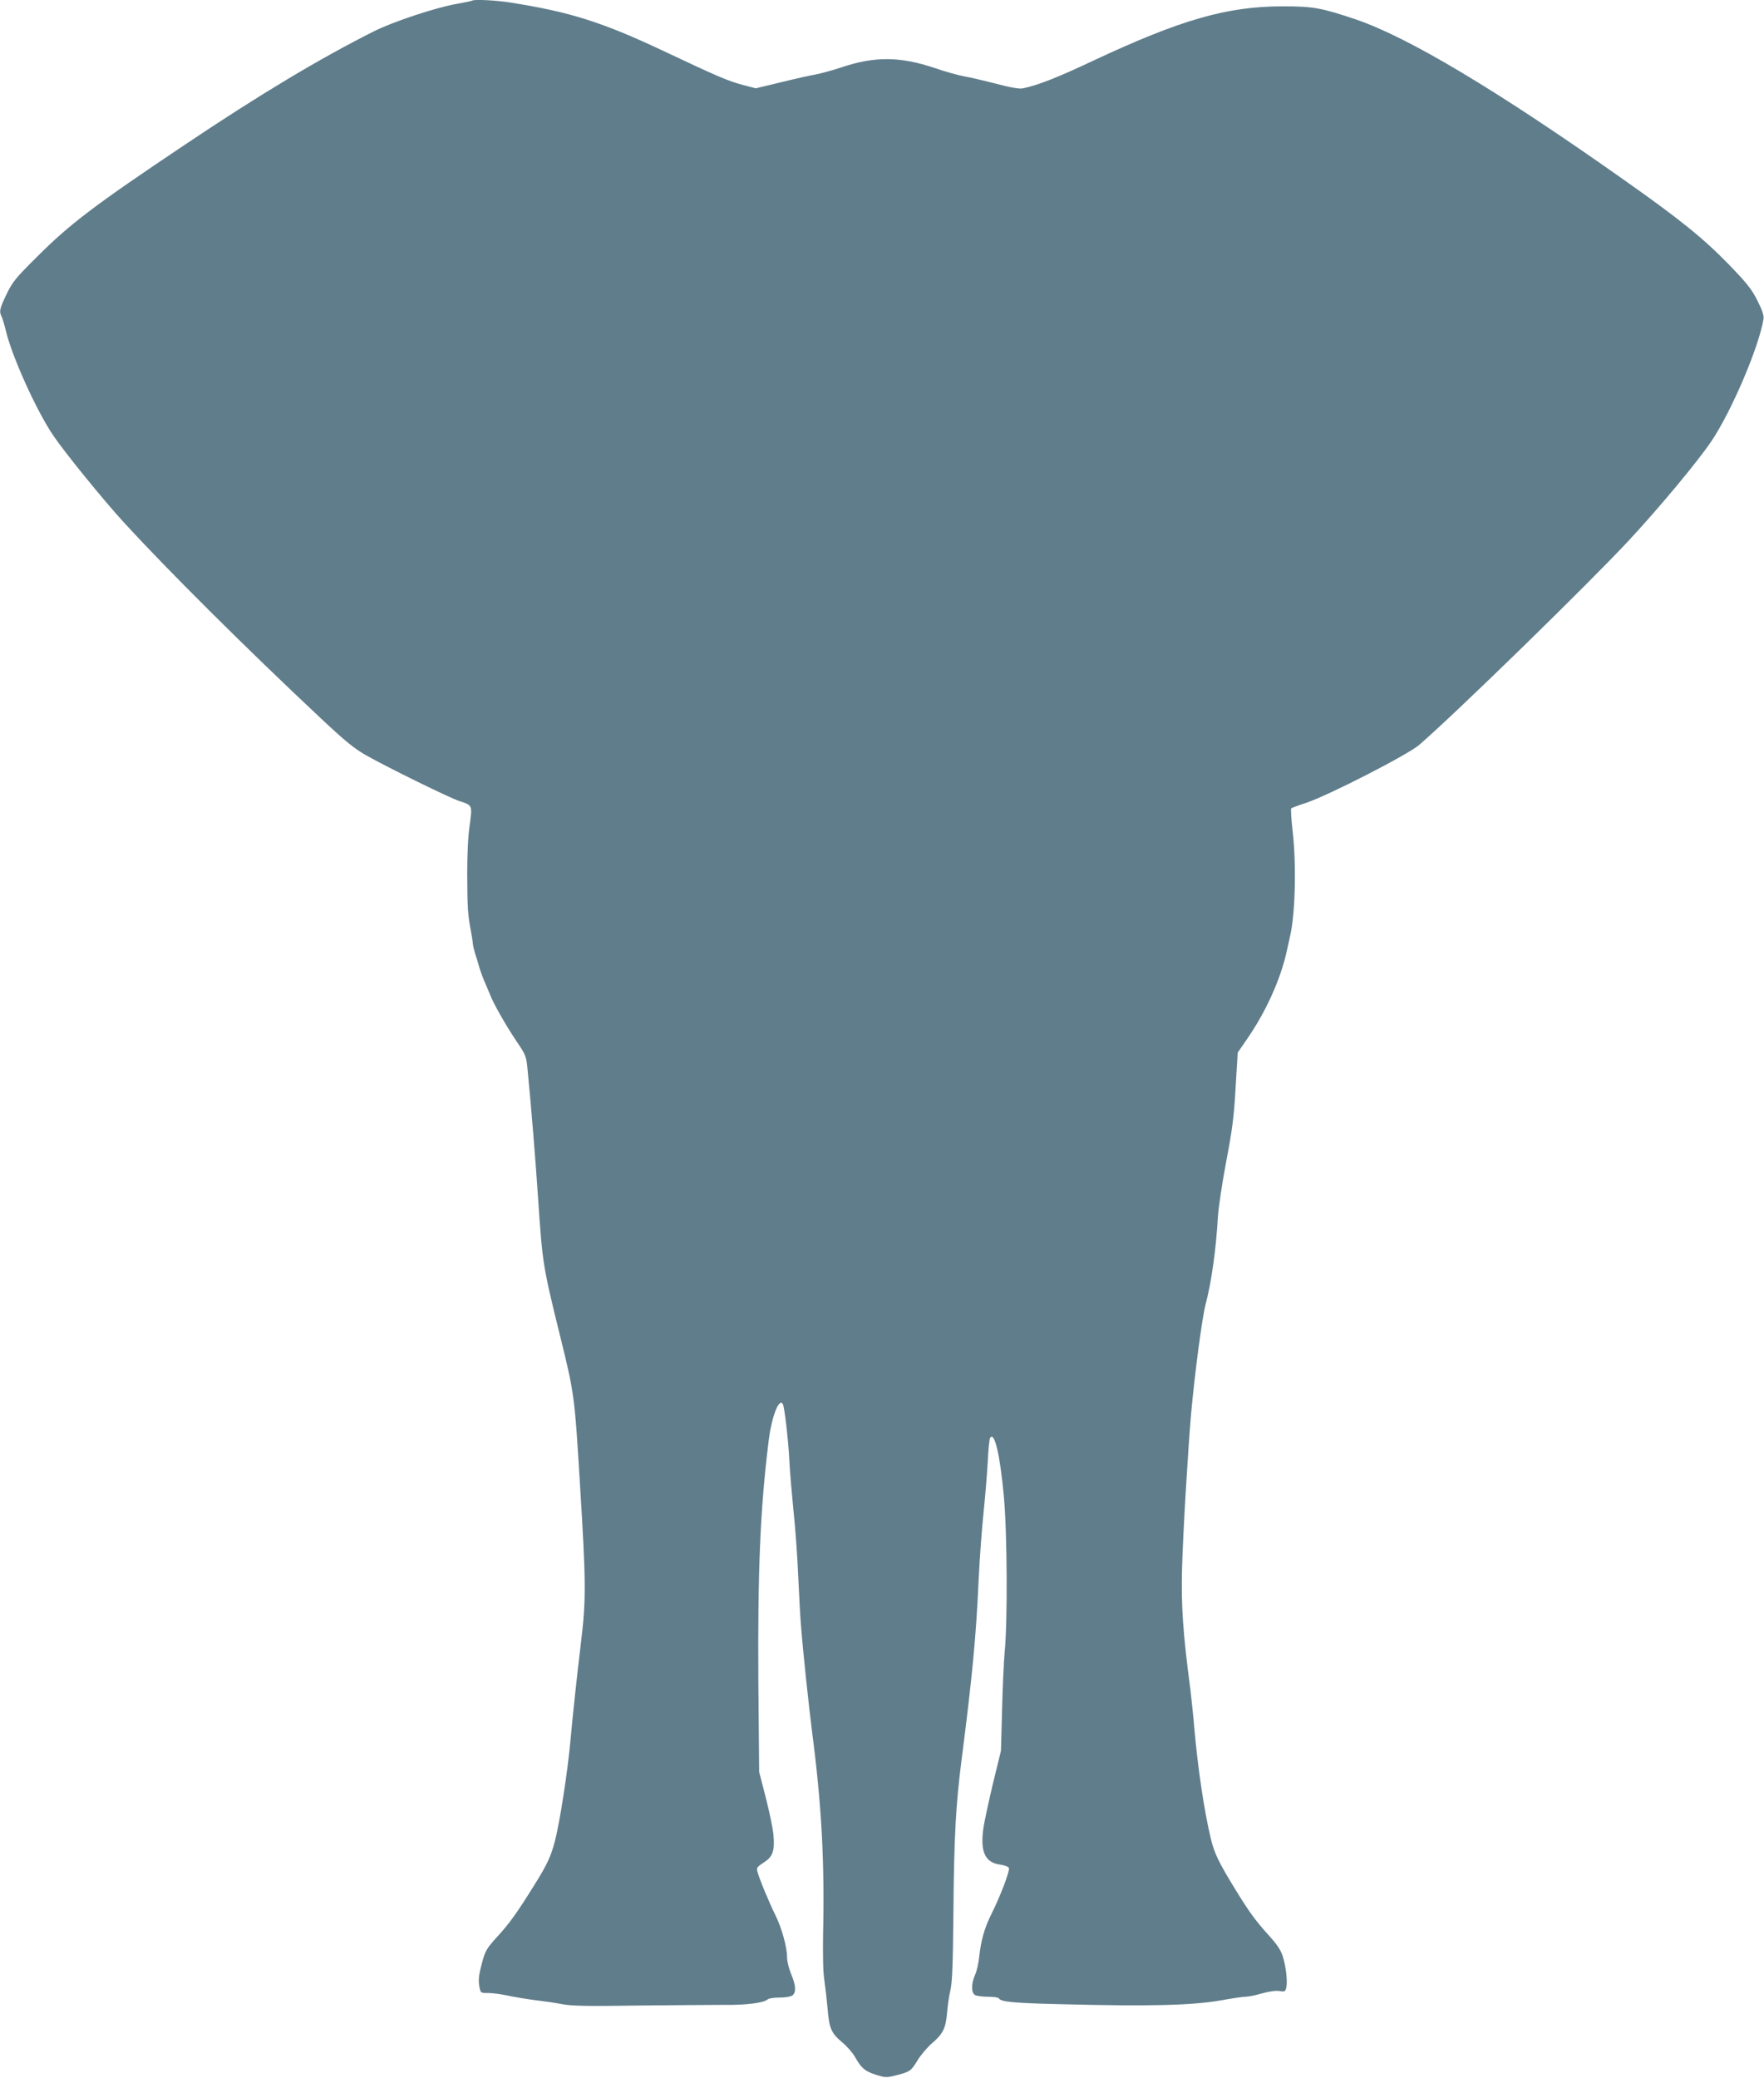
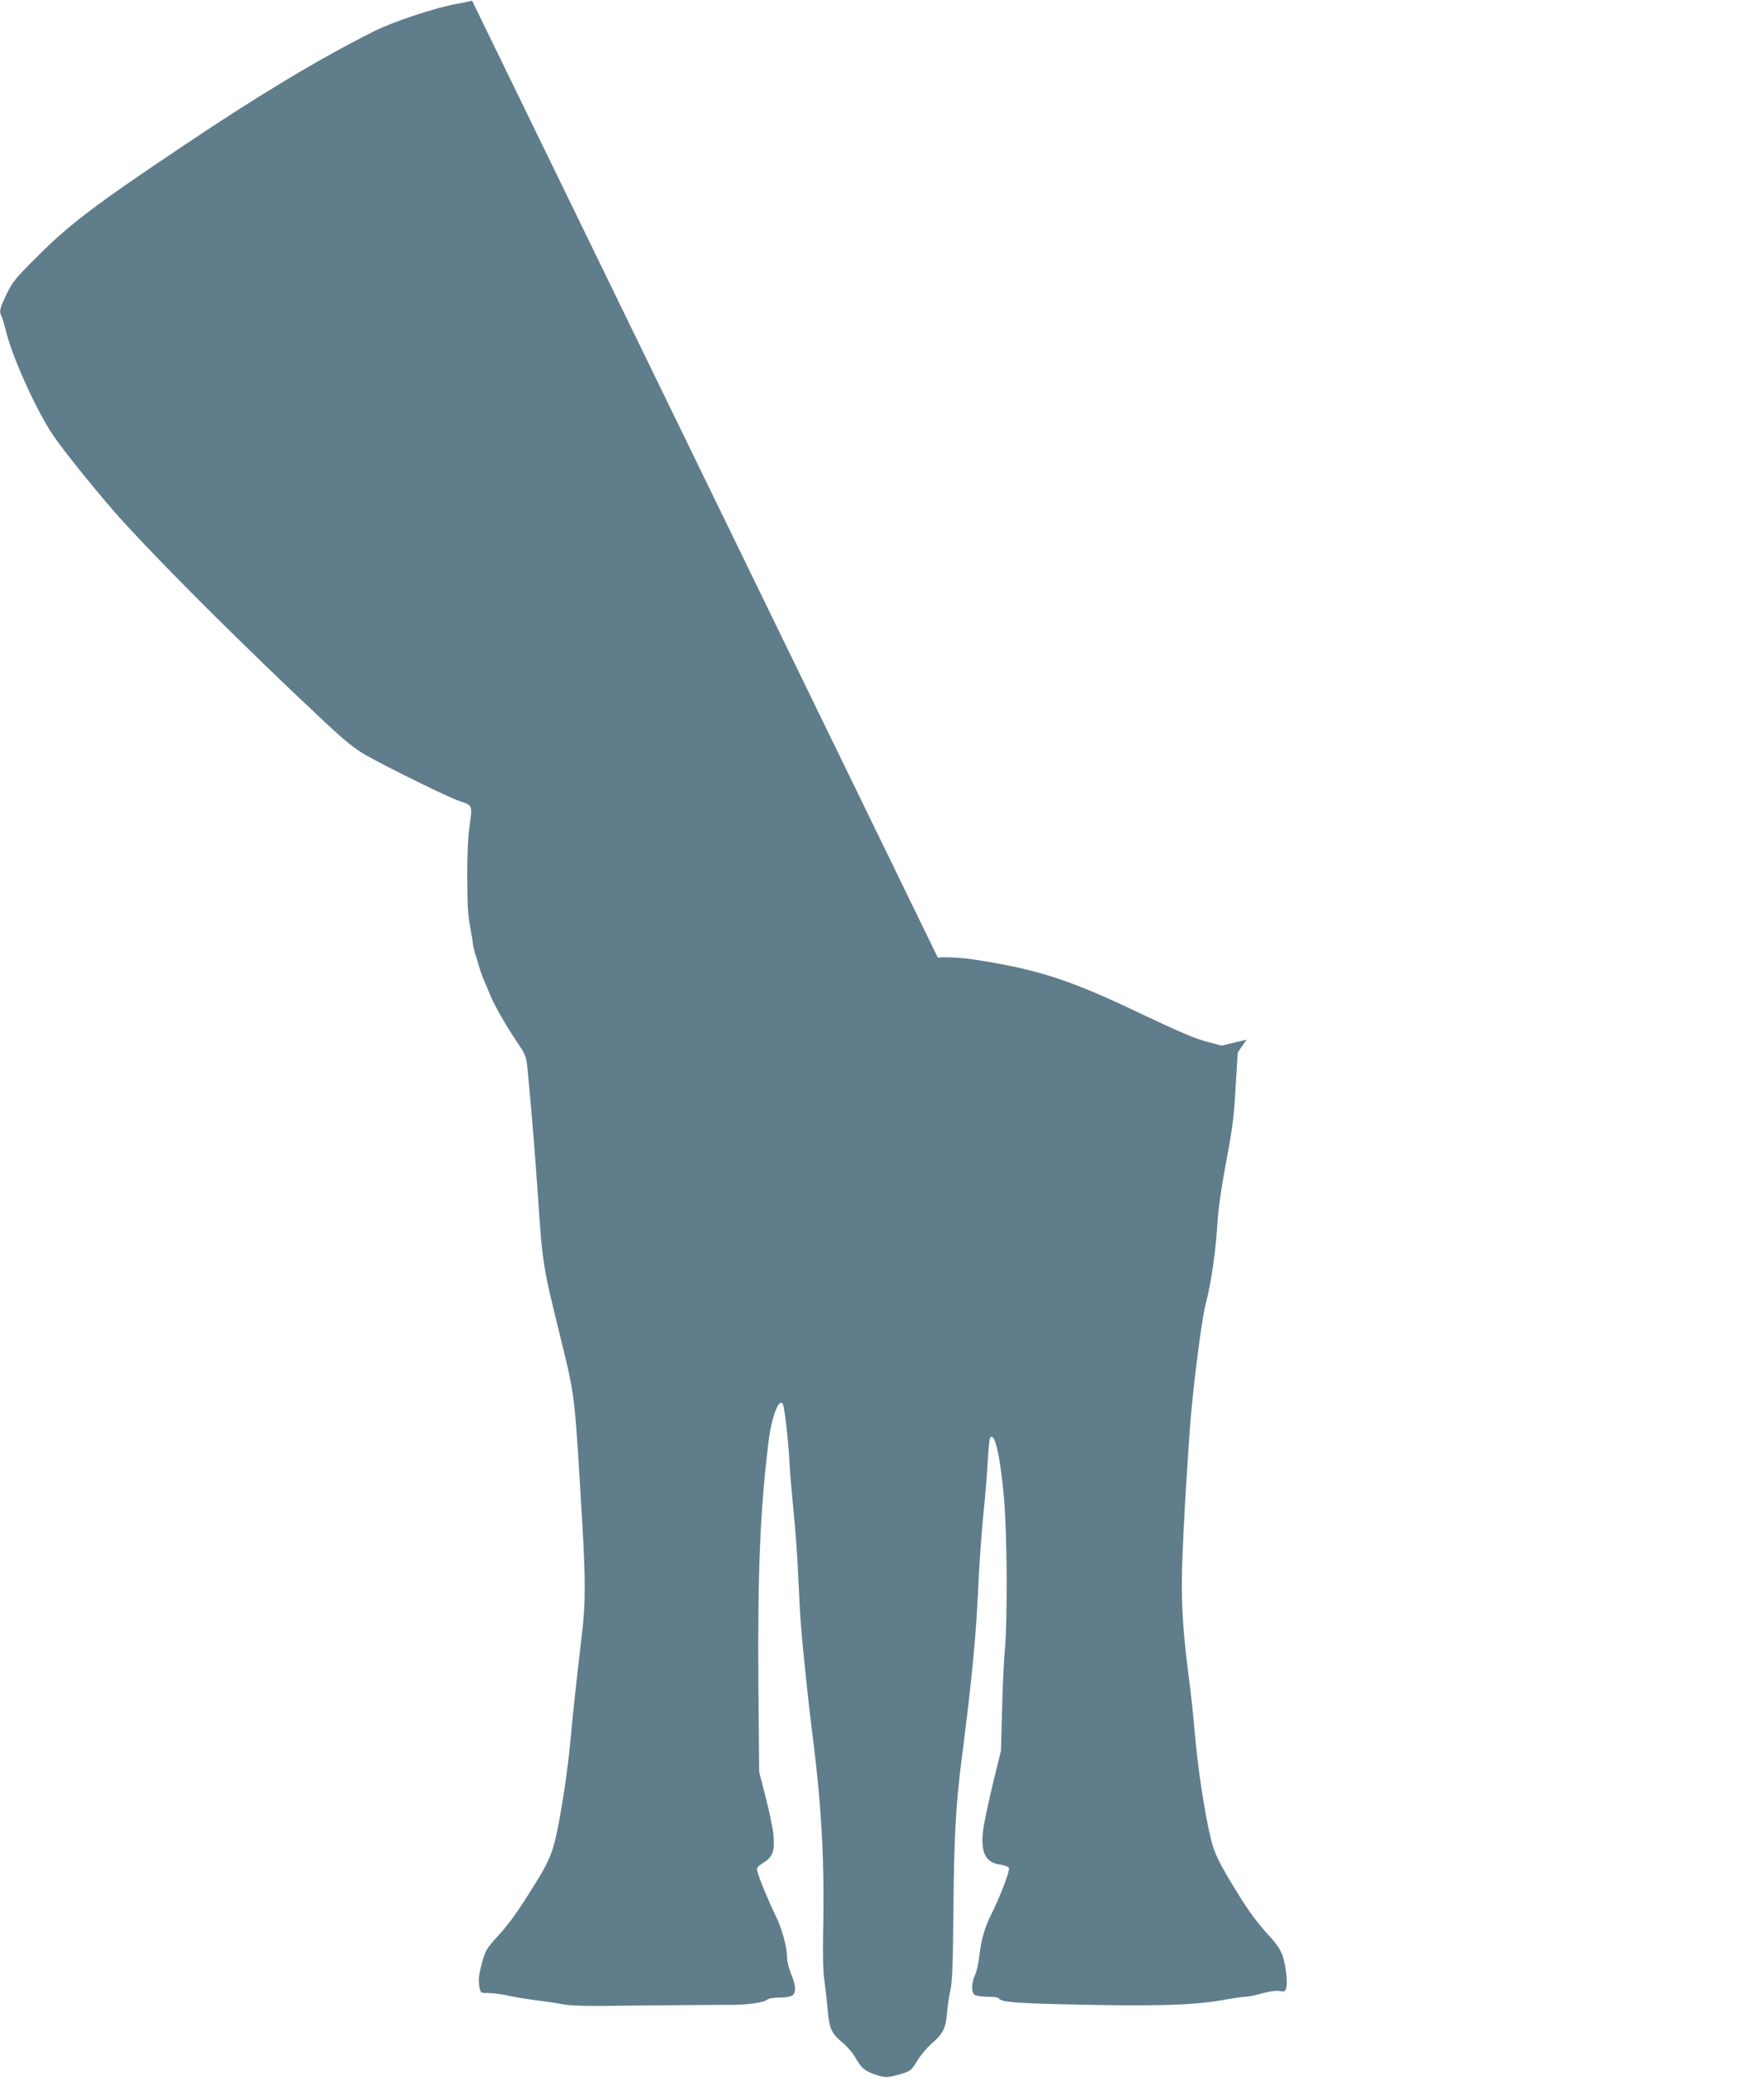
<svg xmlns="http://www.w3.org/2000/svg" version="1.0" width="1087pt" height="1280pt" viewBox="0 0 1087 1280" preserveAspectRatio="xMidYMid meet">
  <g transform="translate(0,1280) scale(0.1,-0.1)" fill="#607d8b" stroke="none">
-     <path d="M2909 12796 c-2 -2 -45 -11 -95 -20 -127 -22 -390 -109 -508 -168 -335 -168 -707 -391 -1166 -699 -556 -372 -710 -489 -911 -690 -132 -131 -151 -154 -188 -230 -43 -89 -47 -108 -32 -137 5 -9 17 -48 26 -85 37 -159 186 -490 292 -648 70 -104 308 -397 438 -539 268 -292 748 -770 1210 -1203 152 -143 208 -188 280 -229 134 -76 517 -264 577 -283 80 -26 79 -24 62 -150 -10 -69 -15 -182 -15 -300 1 -207 4 -250 21 -340 6 -33 13 -73 14 -90 2 -16 9 -43 14 -60 6 -16 16 -50 23 -75 7 -25 22 -67 34 -95 12 -27 28 -66 36 -85 22 -56 96 -186 161 -283 59 -87 61 -93 69 -176 23 -233 50 -570 64 -781 28 -414 29 -424 136 -858 88 -355 90 -371 123 -917 37 -598 38 -709 7 -965 -24 -199 -52 -457 -66 -615 -18 -194 -65 -499 -96 -618 -23 -89 -48 -144 -122 -262 -110 -177 -158 -244 -230 -322 -69 -76 -76 -89 -96 -161 -22 -83 -25 -111 -15 -160 6 -28 9 -30 53 -29 25 0 78 -7 116 -15 39 -9 113 -21 165 -28 52 -6 129 -17 170 -25 60 -12 155 -14 480 -9 223 2 459 4 525 4 130 -2 238 12 263 32 8 8 41 13 77 13 38 0 69 6 79 14 23 19 20 62 -9 131 -14 33 -25 79 -25 103 0 64 -34 185 -74 264 -37 75 -99 224 -109 265 -6 22 -1 29 38 54 57 36 70 71 61 173 -4 41 -26 145 -48 231 l-40 155 -5 560 c-4 676 11 1054 63 1475 18 151 64 271 88 231 10 -16 34 -224 40 -346 3 -66 15 -203 25 -305 11 -102 25 -288 30 -415 6 -126 13 -261 17 -300 13 -170 47 -485 69 -660 58 -446 77 -798 67 -1240 -2 -134 0 -237 8 -285 6 -41 15 -121 20 -176 10 -120 22 -148 91 -206 28 -23 63 -63 77 -88 40 -70 60 -88 128 -110 60 -19 66 -19 126 -4 86 22 92 26 133 94 20 32 60 80 90 105 66 57 83 92 91 186 3 41 12 103 20 137 12 50 16 157 19 485 4 470 15 662 51 942 65 506 89 757 104 1095 6 129 20 321 31 425 11 105 22 247 26 317 3 70 10 133 14 140 27 44 62 -106 85 -362 21 -229 23 -775 5 -955 -5 -55 -13 -215 -16 -355 l-7 -255 -49 -200 c-26 -110 -53 -234 -59 -275 -21 -147 10 -214 103 -226 28 -4 51 -13 54 -21 7 -17 -53 -174 -108 -284 -43 -86 -64 -162 -75 -263 -4 -39 -15 -88 -25 -110 -25 -55 -25 -112 0 -126 11 -5 47 -10 80 -10 33 0 63 -4 66 -10 13 -22 95 -29 385 -36 555 -14 808 -7 985 24 66 12 133 22 149 22 17 0 63 9 104 21 47 13 87 18 108 14 30 -5 34 -3 40 20 9 36 -1 128 -21 193 -12 38 -34 72 -82 125 -87 96 -126 150 -210 287 -104 169 -131 226 -152 315 -41 170 -81 443 -101 675 -6 74 -18 185 -25 245 -46 346 -57 516 -51 745 6 222 36 721 56 955 23 251 68 593 90 674 35 133 63 331 75 536 4 62 27 213 52 345 37 194 47 272 57 451 l13 215 55 80 c117 168 208 368 247 544 7 30 16 73 21 95 32 137 39 446 15 649 -8 72 -12 133 -8 137 5 3 46 19 93 34 135 45 626 296 696 357 234 203 1049 998 1295 1263 190 205 421 483 504 606 125 185 294 582 322 754 3 22 -7 53 -38 114 -35 70 -64 106 -173 219 -160 165 -307 283 -649 524 -780 551 -1331 880 -1654 989 -211 71 -261 80 -448 80 -343 0 -627 -81 -1171 -336 -216 -102 -339 -150 -430 -169 -21 -5 -74 4 -165 28 -74 19 -163 40 -199 46 -36 7 -117 29 -180 51 -214 72 -373 73 -578 3 -59 -19 -132 -39 -162 -44 -30 -5 -124 -26 -209 -47 l-154 -37 -84 22 c-86 23 -159 54 -478 205 -384 181 -580 243 -948 301 -91 15 -228 21 -238 12z" />
+     <path d="M2909 12796 c-2 -2 -45 -11 -95 -20 -127 -22 -390 -109 -508 -168 -335 -168 -707 -391 -1166 -699 -556 -372 -710 -489 -911 -690 -132 -131 -151 -154 -188 -230 -43 -89 -47 -108 -32 -137 5 -9 17 -48 26 -85 37 -159 186 -490 292 -648 70 -104 308 -397 438 -539 268 -292 748 -770 1210 -1203 152 -143 208 -188 280 -229 134 -76 517 -264 577 -283 80 -26 79 -24 62 -150 -10 -69 -15 -182 -15 -300 1 -207 4 -250 21 -340 6 -33 13 -73 14 -90 2 -16 9 -43 14 -60 6 -16 16 -50 23 -75 7 -25 22 -67 34 -95 12 -27 28 -66 36 -85 22 -56 96 -186 161 -283 59 -87 61 -93 69 -176 23 -233 50 -570 64 -781 28 -414 29 -424 136 -858 88 -355 90 -371 123 -917 37 -598 38 -709 7 -965 -24 -199 -52 -457 -66 -615 -18 -194 -65 -499 -96 -618 -23 -89 -48 -144 -122 -262 -110 -177 -158 -244 -230 -322 -69 -76 -76 -89 -96 -161 -22 -83 -25 -111 -15 -160 6 -28 9 -30 53 -29 25 0 78 -7 116 -15 39 -9 113 -21 165 -28 52 -6 129 -17 170 -25 60 -12 155 -14 480 -9 223 2 459 4 525 4 130 -2 238 12 263 32 8 8 41 13 77 13 38 0 69 6 79 14 23 19 20 62 -9 131 -14 33 -25 79 -25 103 0 64 -34 185 -74 264 -37 75 -99 224 -109 265 -6 22 -1 29 38 54 57 36 70 71 61 173 -4 41 -26 145 -48 231 l-40 155 -5 560 c-4 676 11 1054 63 1475 18 151 64 271 88 231 10 -16 34 -224 40 -346 3 -66 15 -203 25 -305 11 -102 25 -288 30 -415 6 -126 13 -261 17 -300 13 -170 47 -485 69 -660 58 -446 77 -798 67 -1240 -2 -134 0 -237 8 -285 6 -41 15 -121 20 -176 10 -120 22 -148 91 -206 28 -23 63 -63 77 -88 40 -70 60 -88 128 -110 60 -19 66 -19 126 -4 86 22 92 26 133 94 20 32 60 80 90 105 66 57 83 92 91 186 3 41 12 103 20 137 12 50 16 157 19 485 4 470 15 662 51 942 65 506 89 757 104 1095 6 129 20 321 31 425 11 105 22 247 26 317 3 70 10 133 14 140 27 44 62 -106 85 -362 21 -229 23 -775 5 -955 -5 -55 -13 -215 -16 -355 l-7 -255 -49 -200 c-26 -110 -53 -234 -59 -275 -21 -147 10 -214 103 -226 28 -4 51 -13 54 -21 7 -17 -53 -174 -108 -284 -43 -86 -64 -162 -75 -263 -4 -39 -15 -88 -25 -110 -25 -55 -25 -112 0 -126 11 -5 47 -10 80 -10 33 0 63 -4 66 -10 13 -22 95 -29 385 -36 555 -14 808 -7 985 24 66 12 133 22 149 22 17 0 63 9 104 21 47 13 87 18 108 14 30 -5 34 -3 40 20 9 36 -1 128 -21 193 -12 38 -34 72 -82 125 -87 96 -126 150 -210 287 -104 169 -131 226 -152 315 -41 170 -81 443 -101 675 -6 74 -18 185 -25 245 -46 346 -57 516 -51 745 6 222 36 721 56 955 23 251 68 593 90 674 35 133 63 331 75 536 4 62 27 213 52 345 37 194 47 272 57 451 l13 215 55 80 l-154 -37 -84 22 c-86 23 -159 54 -478 205 -384 181 -580 243 -948 301 -91 15 -228 21 -238 12z" />
  </g>
</svg>